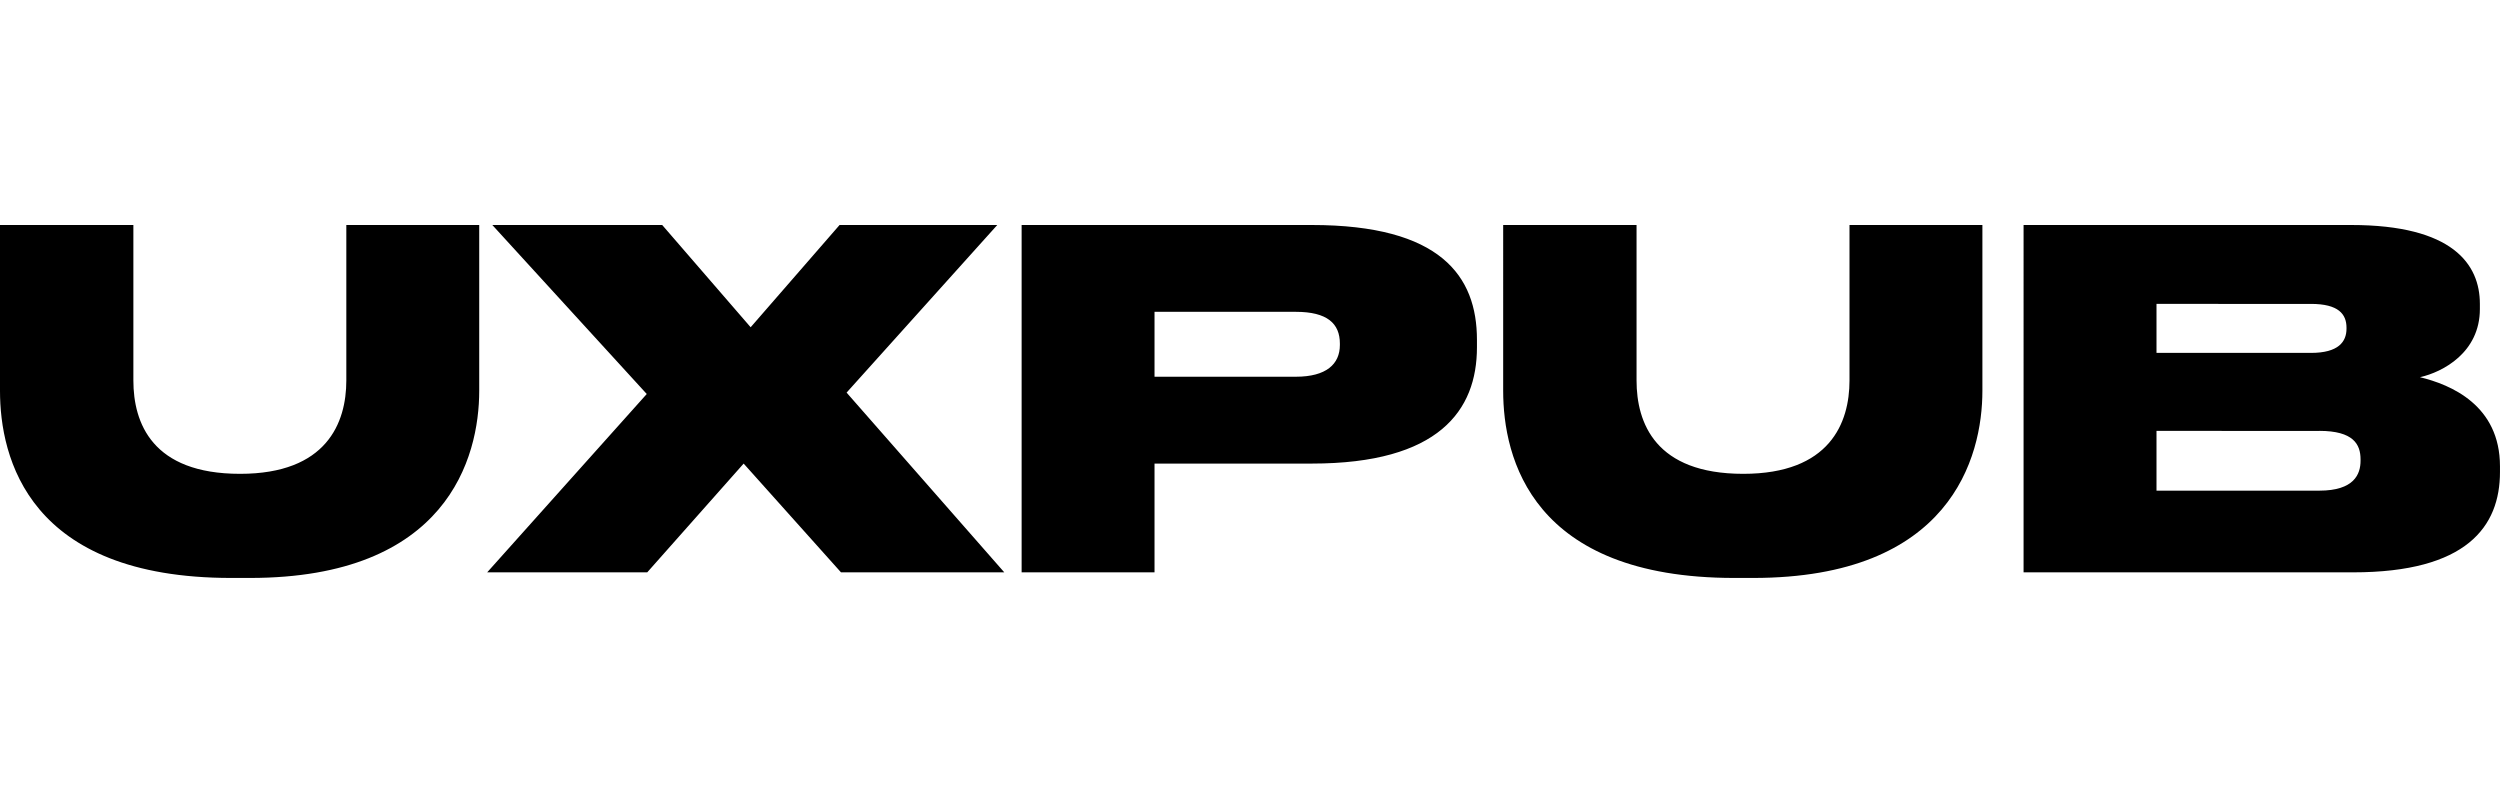
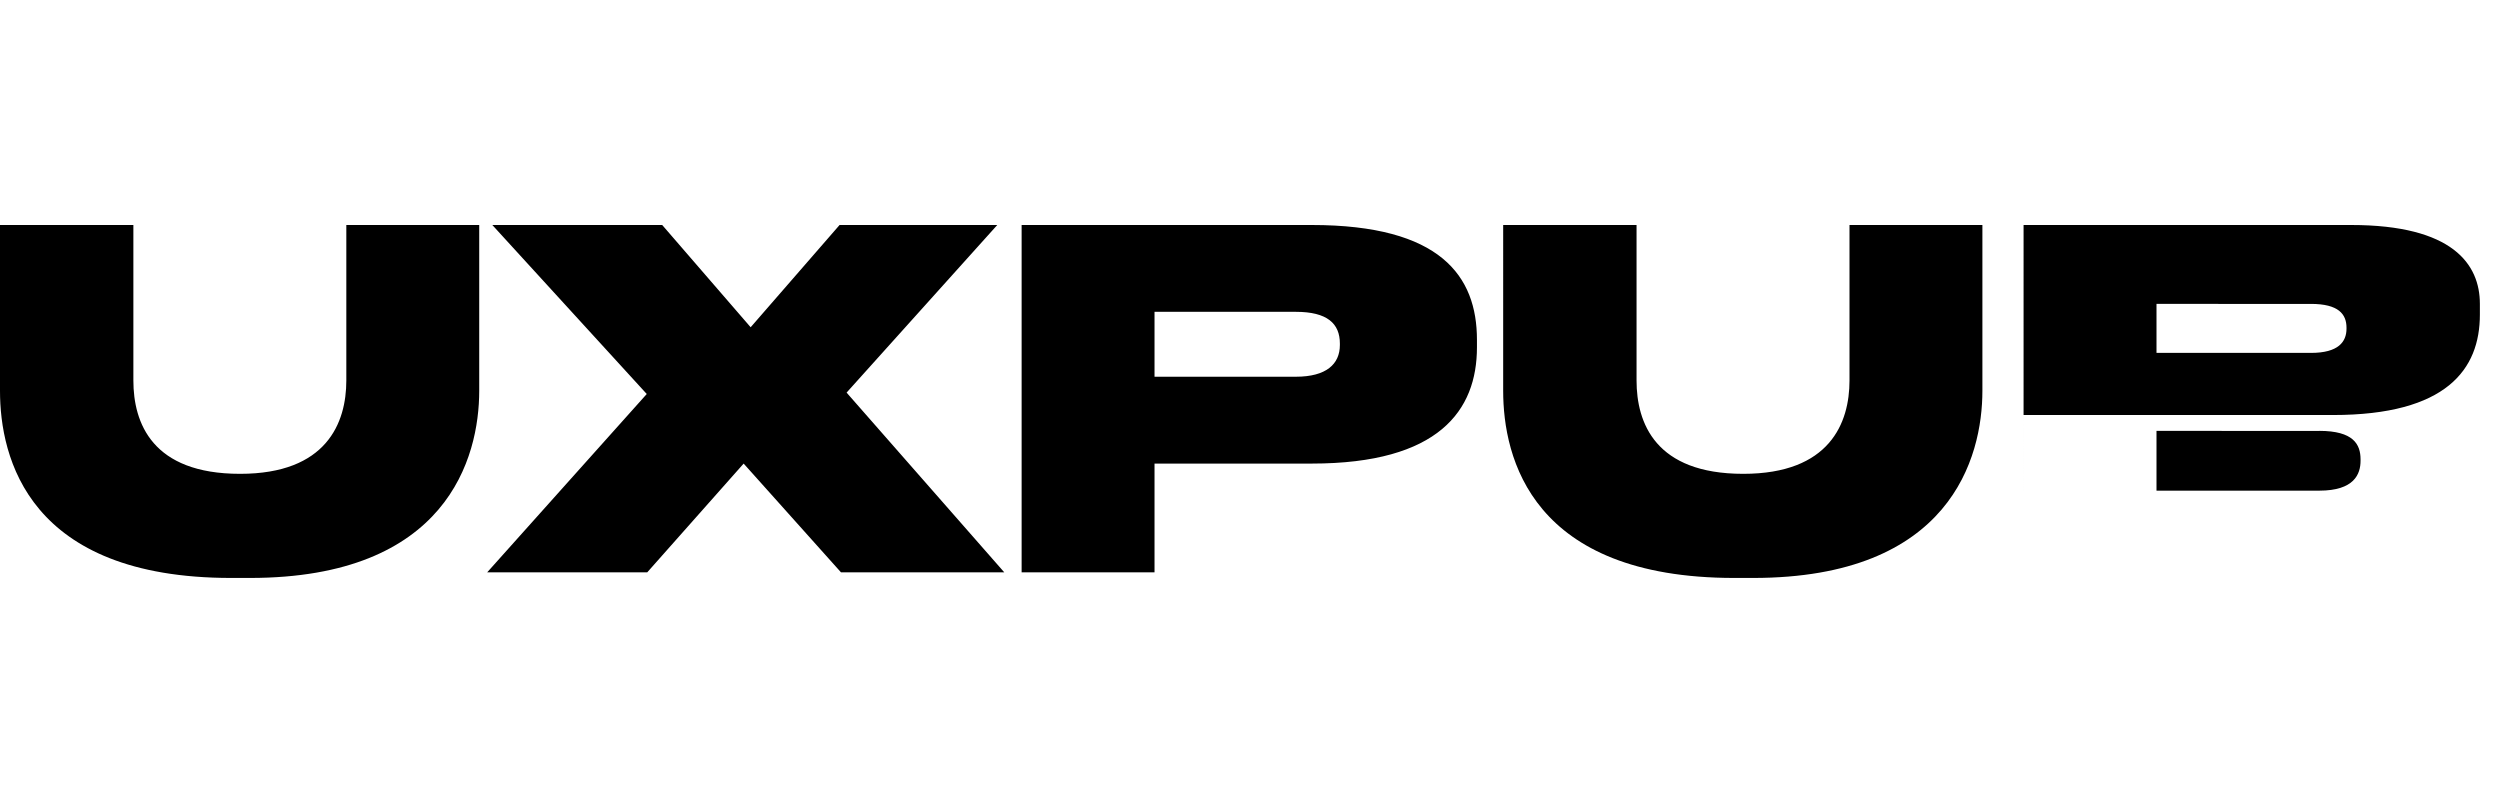
<svg xmlns="http://www.w3.org/2000/svg" width="100" height="32" fill="none">
-   <path fill-rule="evenodd" clip-rule="evenodd" d="M0 15.63V9h5.335v6.219c0 1.699.749 3.734 4.268 3.734 3.463 0 4.25-2.035 4.25-3.734V9h5.316v6.63c0 2.688-1.292 7.488-9.173 7.488h-.749c-8.105 0-9.247-4.8-9.247-7.489zm25.89 7.264h-6.403l6.383-7.134L19.693 9h6.795l3.538 4.09L33.583 9h6.308l-6.027 6.704 6.308 7.19H33.64l-3.894-4.351-3.856 4.35zm26.58-4.351h-6.289v4.35h-5.316V9H52.47c5.148 0 6.608 2.036 6.608 4.594v.299c0 2.52-1.517 4.65-6.608 4.65zm-6.289-6.07v2.596h5.654c1.216 0 1.76-.504 1.76-1.27v-.056c0-.803-.506-1.27-1.76-1.27H46.18zm13.946 3.156V9h5.335v6.219c0 1.699.75 3.734 4.268 3.734 3.464 0 4.25-2.035 4.25-3.734V9h5.316v6.63c0 2.688-1.292 7.488-9.172 7.488h-.75c-8.105 0-9.247-4.8-9.247-7.489zm20.816 7.265V9h13.104c4.062 0 5.148 1.569 5.148 3.156v.205c0 1.737-1.479 2.521-2.396 2.727 1.235.299 3.2 1.12 3.2 3.566v.225c0 2.184-1.328 4.015-5.877 4.015H80.943zm11.495-10.738H86.26v1.96h6.177c1.105 0 1.423-.447 1.423-.97v-.038c0-.541-.318-.952-1.422-.952zm.336 5.08H86.26v2.39h6.514c1.386 0 1.648-.654 1.648-1.196v-.056c0-.597-.281-1.139-1.648-1.139z" fill="#000" />
+   <path fill-rule="evenodd" clip-rule="evenodd" d="M0 15.63V9h5.335v6.219c0 1.699.749 3.734 4.268 3.734 3.463 0 4.25-2.035 4.25-3.734V9h5.316v6.63c0 2.688-1.292 7.488-9.173 7.488h-.749c-8.105 0-9.247-4.8-9.247-7.489zm25.89 7.264h-6.403l6.383-7.134L19.693 9h6.795l3.538 4.09L33.583 9h6.308l-6.027 6.704 6.308 7.19H33.64l-3.894-4.351-3.856 4.35zm26.58-4.351h-6.289v4.35h-5.316V9H52.47c5.148 0 6.608 2.036 6.608 4.594v.299c0 2.52-1.517 4.65-6.608 4.65zm-6.289-6.07v2.596h5.654c1.216 0 1.76-.504 1.76-1.27v-.056c0-.803-.506-1.27-1.76-1.27H46.18zm13.946 3.156V9h5.335v6.219c0 1.699.75 3.734 4.268 3.734 3.464 0 4.25-2.035 4.25-3.734V9h5.316v6.63c0 2.688-1.292 7.488-9.172 7.488h-.75c-8.105 0-9.247-4.8-9.247-7.489zm20.816 7.265V9h13.104c4.062 0 5.148 1.569 5.148 3.156v.205v.225c0 2.184-1.328 4.015-5.877 4.015H80.943zm11.495-10.738H86.26v1.96h6.177c1.105 0 1.423-.447 1.423-.97v-.038c0-.541-.318-.952-1.422-.952zm.336 5.08H86.26v2.39h6.514c1.386 0 1.648-.654 1.648-1.196v-.056c0-.597-.281-1.139-1.648-1.139z" fill="#000" />
</svg>